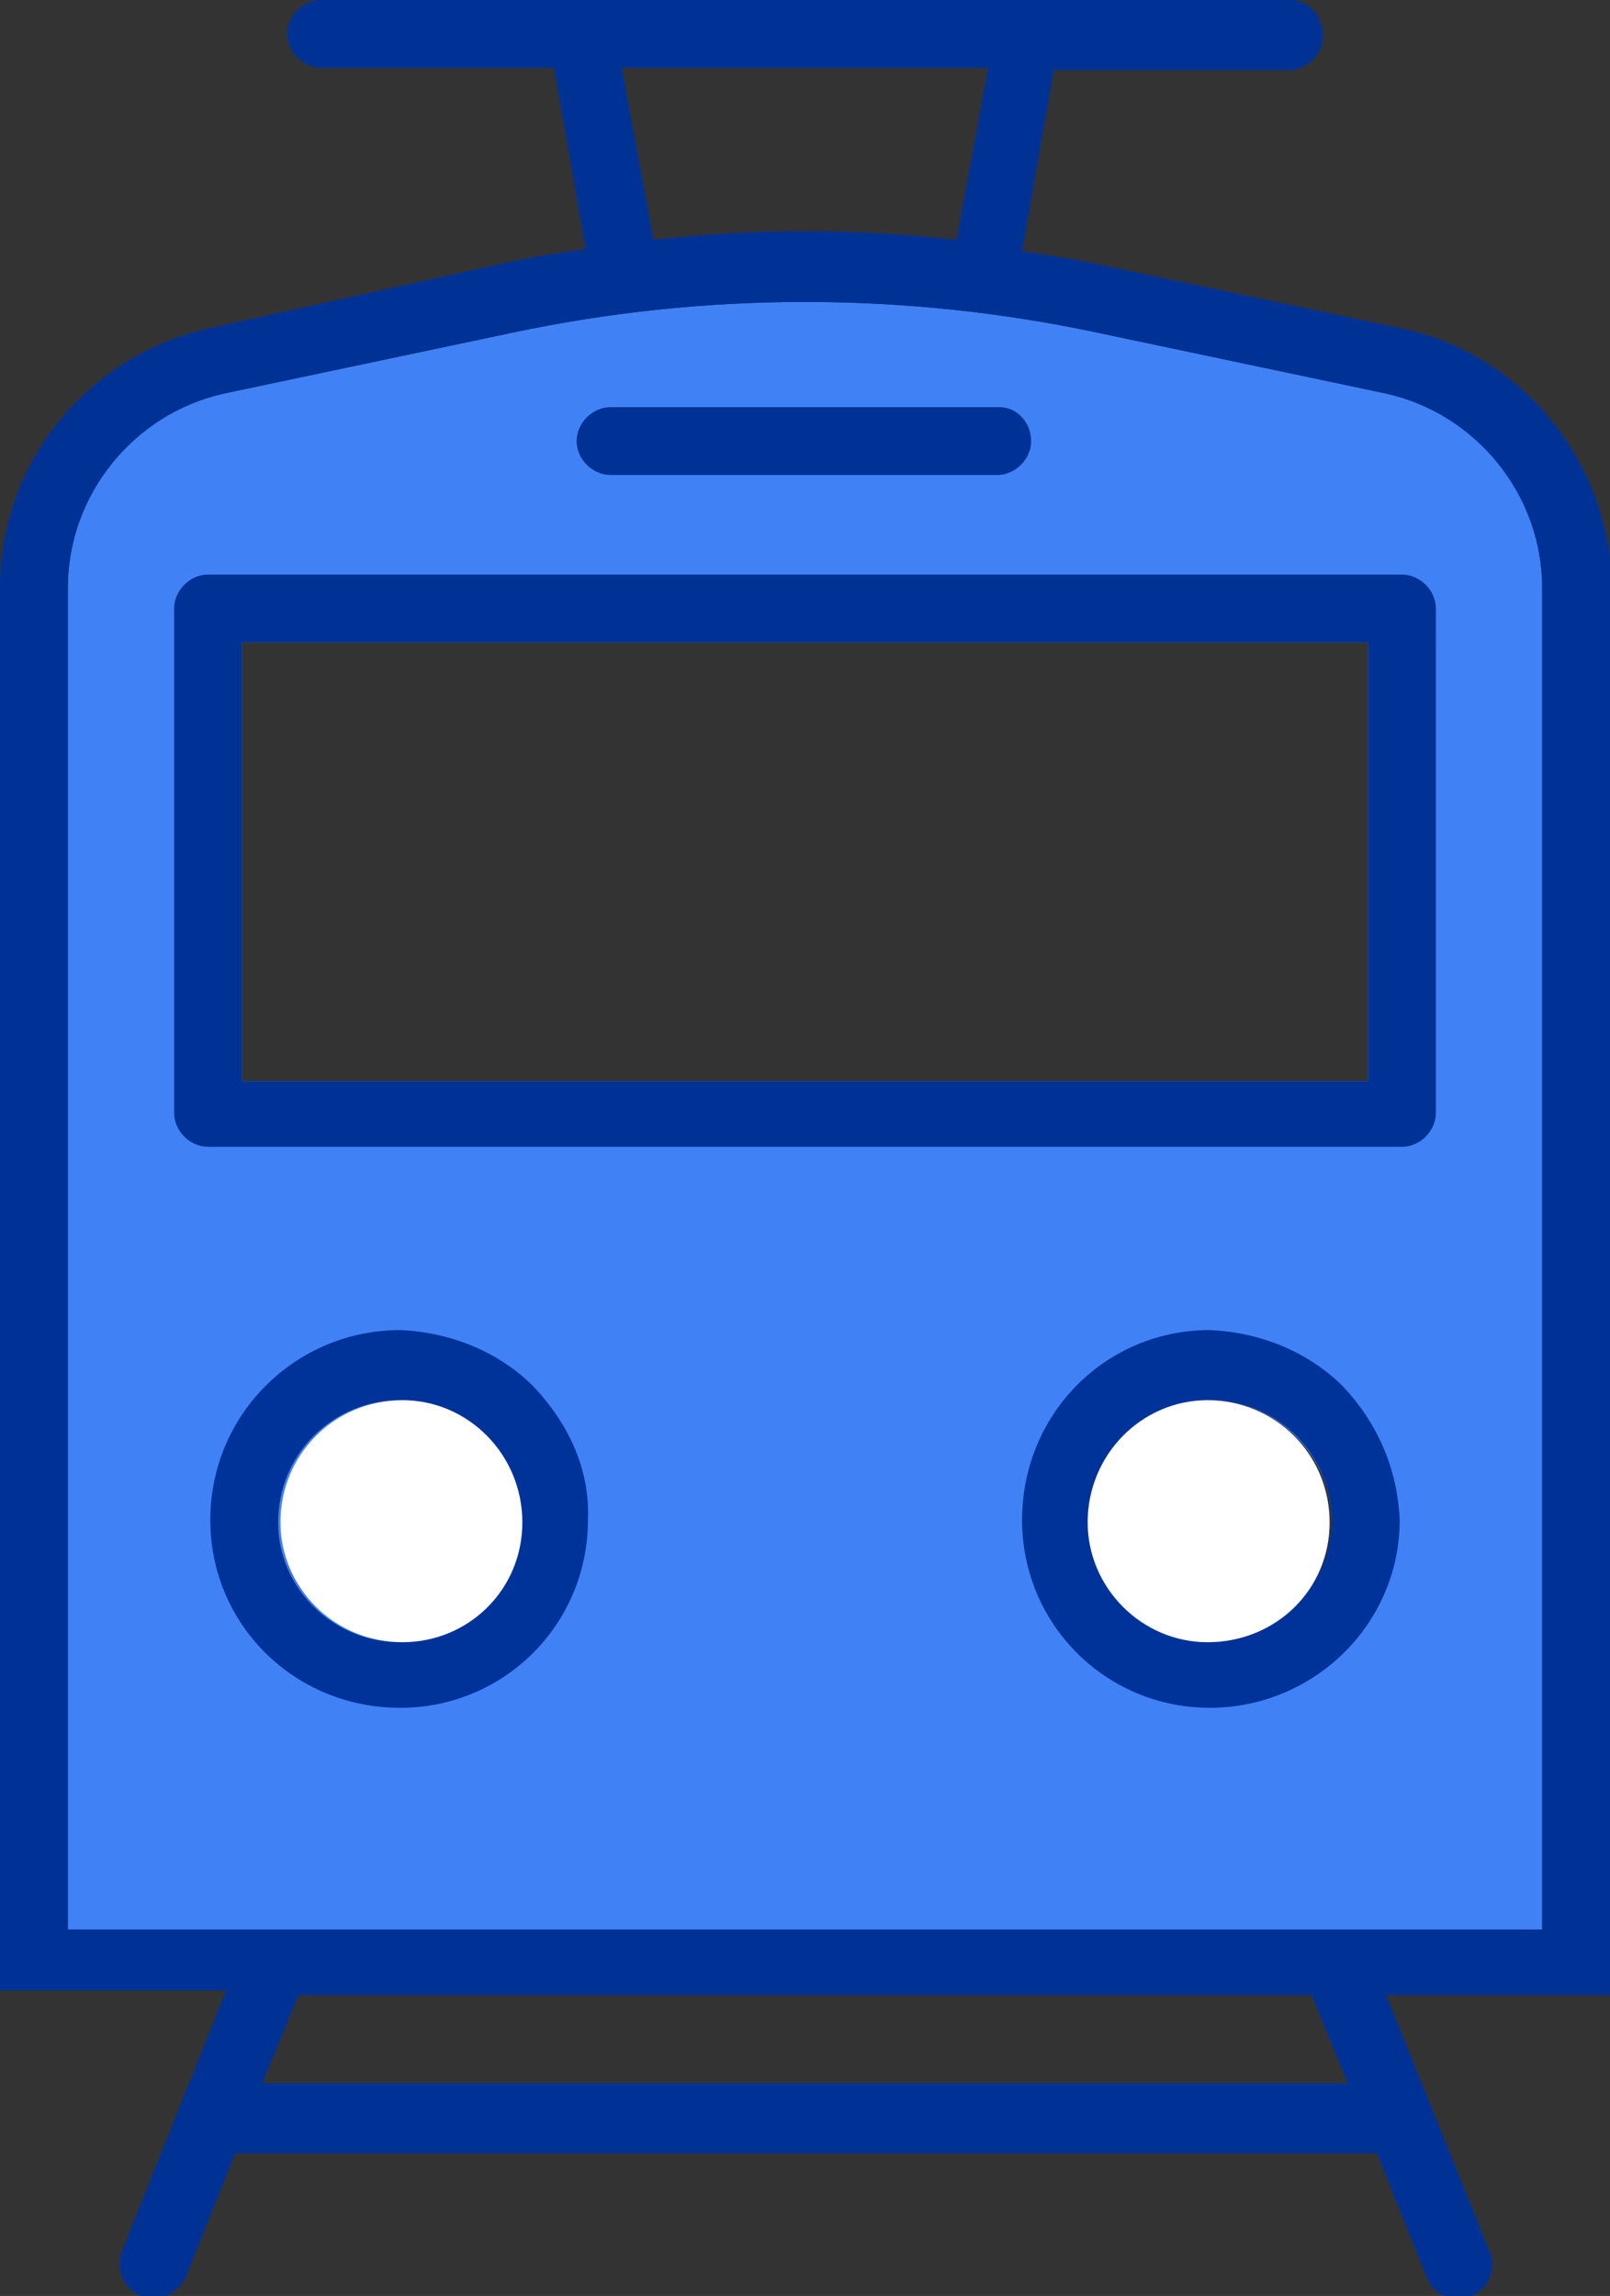
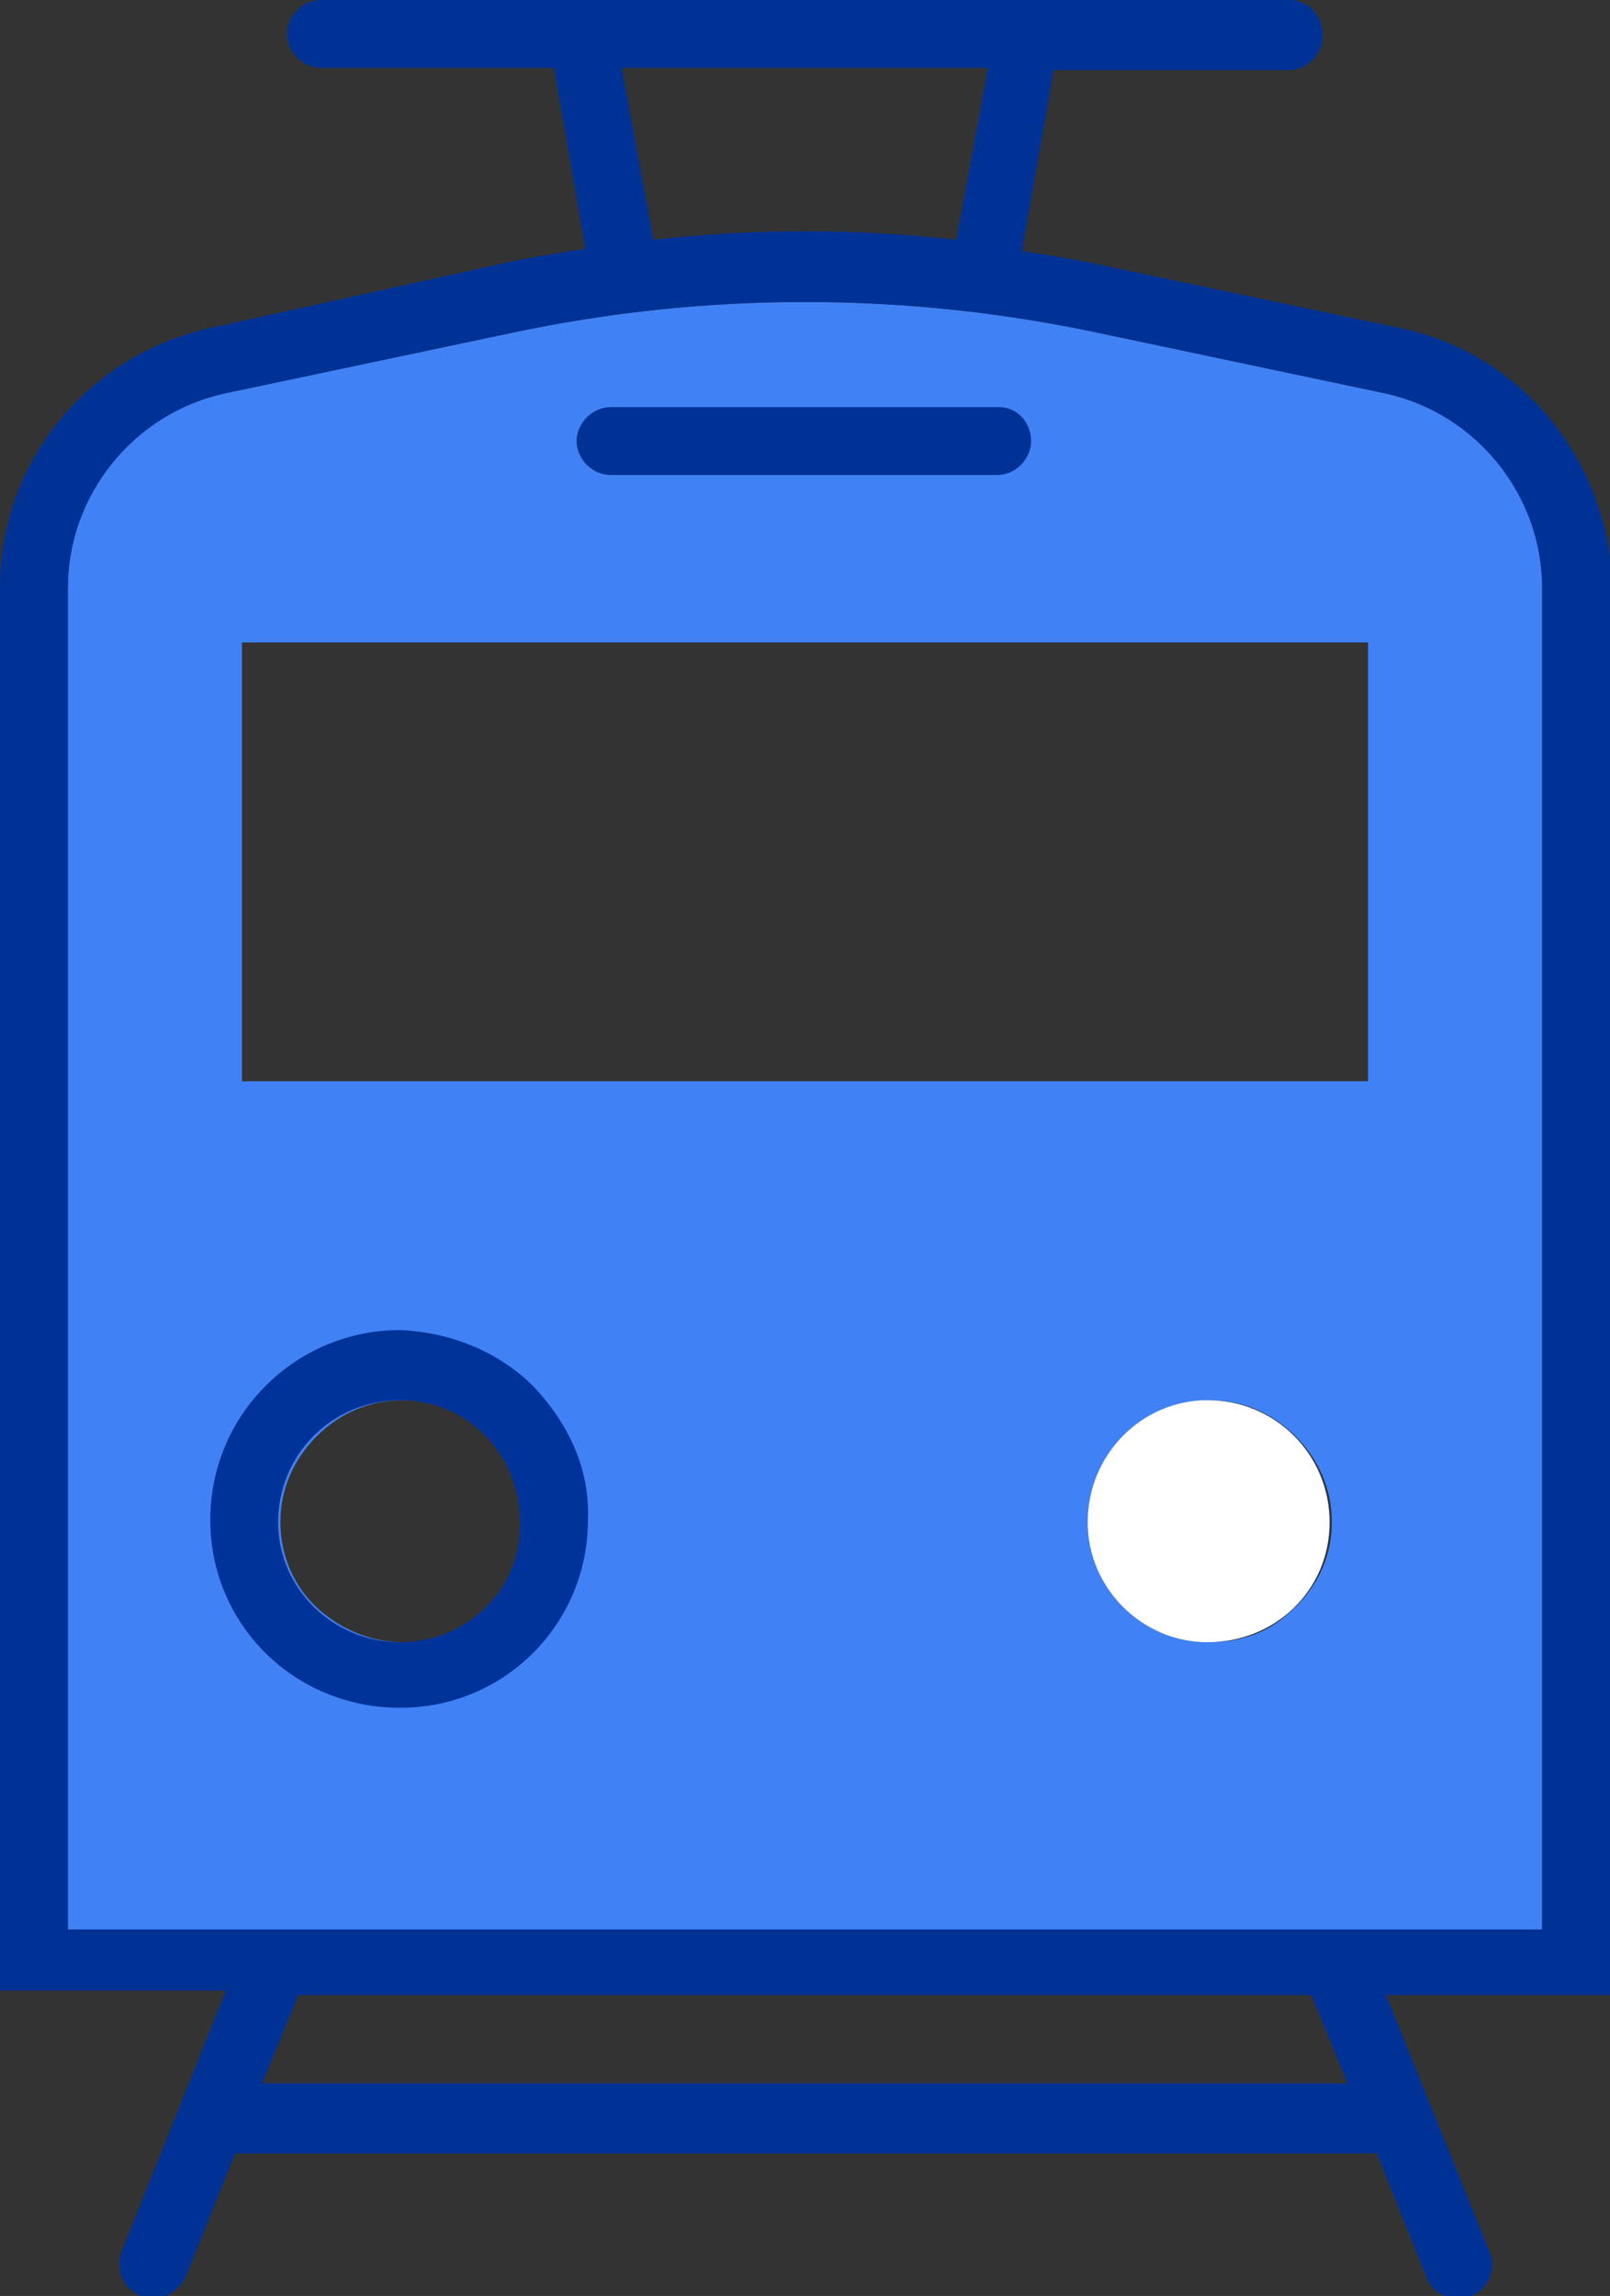
<svg xmlns="http://www.w3.org/2000/svg" version="1.1" id="Layer_1" x="0px" y="0px" viewBox="0 0 71.2 101.5" style="enable-background:new 0 0 71.2 101.5;" xml:space="preserve">
  <rect x="0" y="0" width="71.2" height="101.5" fill="#333333" stroke="none" />
  <style type="text/css">
	.st0{fill:#4082F6;}
	.st1{fill:#003296;}
	.st2{fill:#003399;}
	.st3{fill:#FFFFFF;}
</style>
  <g>
    <path class="st0" d="M61.3,17.4l-12.8-2.7c-8.5-1.8-17.3-1.8-25.8,0L9.9,17.4C5.9,18.3,3,21.8,3,26v59.3h65.2V26   C68.2,21.8,65.3,18.3,61.3,17.4z M48.1,67.3c0-1.5,0.6-2.8,1.6-3.8c1-1,2.3-1.6,3.8-1.6c1.5,0,2.8,0.6,3.8,1.6c1,1,1.6,2.3,1.6,3.8   c0,1.7-0.8,3.1-2,4.1c-0.9,0.8-2.1,1.2-3.4,1.2s-2.5-0.5-3.4-1.2C48.9,70.4,48.1,68.9,48.1,67.3z M12.4,67.3c0-1.5,0.6-2.8,1.6-3.8   c1-1,2.3-1.6,3.8-1.6c1.5,0,2.8,0.6,3.8,1.6c1,1,1.6,2.3,1.6,3.8c0,1.7-0.8,3.1-2,4.1c-0.9,0.8-2.1,1.2-3.4,1.2   c-1.3,0-2.5-0.5-3.4-1.2C13.1,70.4,12.4,68.9,12.4,67.3z M60.5,47.8H10.7V28.4h49.8V47.8z" />
  </g>
  <g>
    <g>
      <path class="st1" d="M61.9,14.5l-12.8-2.7c-1.3-0.3-2.6-0.5-3.9-0.7l1.4-8H57c0.8,0,1.5-0.7,1.5-1.5C58.5,0.7,57.9,0,57,0H14.2    c-0.8,0-1.5,0.7-1.5,1.5c0,0.8,0.7,1.5,1.5,1.5h10.3l1.4,8c-1.3,0.2-2.6,0.4-3.9,0.7L9.3,14.5C3.9,15.7,0,20.4,0,26V88    c1,0,2,0,3,0c3.8,0,6.9,0,7,0L5.4,99.5c-0.3,0.8,0,1.6,0.8,2s1.6-0.1,2-0.8l2.2-5.5h50.5l2.2,5.5c0.3,0.8,1.2,1.1,2,0.8    c0.7-0.3,1.1-1.2,0.8-1.9l-4.6-11.4c0.1,0,6.6,0,10,0V26C71.2,20.4,67.3,15.6,61.9,14.5z M43.7,3l-1.4,7.6    c-4.5-0.5-8.9-0.5-13.4,0L27.5,3H43.7z M11.6,92.1l1.6-3.9H58l1.6,3.9H11.6z M3,85.3V26c0-4.1,2.9-7.7,6.9-8.6l12.8-2.7    c8.5-1.8,17.3-1.8,25.8,0l12.8,2.7c4,0.9,6.9,4.5,6.9,8.6v59.3H3z" />
    </g>
    <g>
-       <path class="st1" d="M62,25.4H9.2c-0.8,0-1.5,0.7-1.5,1.5v22.3c0,0.8,0.7,1.5,1.5,1.5H62c0.8,0,1.5-0.7,1.5-1.5V26.9    C63.5,26.1,62.8,25.4,62,25.4z M60.5,47.8H10.7V28.4h49.8V47.8z" />
-     </g>
+       </g>
    <g>
-       <path class="st2" d="M59.4,61.3c-1.5-1.5-3.6-2.4-5.9-2.5c-4.6,0-8.3,3.7-8.3,8.4c0,4.6,3.7,8.3,8.3,8.3c4.6,0,8.4-3.7,8.4-8.3    C61.8,64.9,60.9,62.9,59.4,61.3z M53.5,72.6c-2.9,0-5.3-2.4-5.3-5.3c0-3,2.4-5.4,5.3-5.4c3,0,5.4,2.4,5.4,5.4    C58.8,70.2,56.4,72.6,53.5,72.6z" />
-     </g>
+       </g>
    <g>
      <path class="st3" d="M58.8,67.3c0,3-2.4,5.3-5.4,5.3c-2.9,0-5.3-2.4-5.3-5.3c0-3,2.4-5.4,5.3-5.4C56.4,61.9,58.8,64.3,58.8,67.3z" />
    </g>
    <g>
      <path class="st2" d="M23.6,61.3c-1.5-1.5-3.6-2.4-5.9-2.5c-4.6,0-8.4,3.7-8.4,8.4c0,4.6,3.7,8.3,8.4,8.3c4.6,0,8.3-3.7,8.3-8.3    C26.1,64.9,25.1,62.9,23.6,61.3z M17.7,72.6c-3,0-5.4-2.4-5.4-5.3c0-3,2.4-5.4,5.4-5.4c3,0,5.3,2.4,5.3,5.4    C23.1,70.2,20.7,72.6,17.7,72.6z" />
    </g>
    <g>
-       <path class="st3" d="M23.1,67.3c0,3-2.4,5.3-5.3,5.3c-3,0-5.4-2.4-5.4-5.3c0-3,2.4-5.4,5.4-5.4C20.7,61.9,23.1,64.3,23.1,67.3z" />
-     </g>
+       </g>
    <g>
      <path class="st1" d="M27,21h17.1c0.8,0,1.5-0.7,1.5-1.5S45,18,44.2,18H27c-0.8,0-1.5,0.7-1.5,1.5S26.2,21,27,21z" />
    </g>
  </g>
</svg>